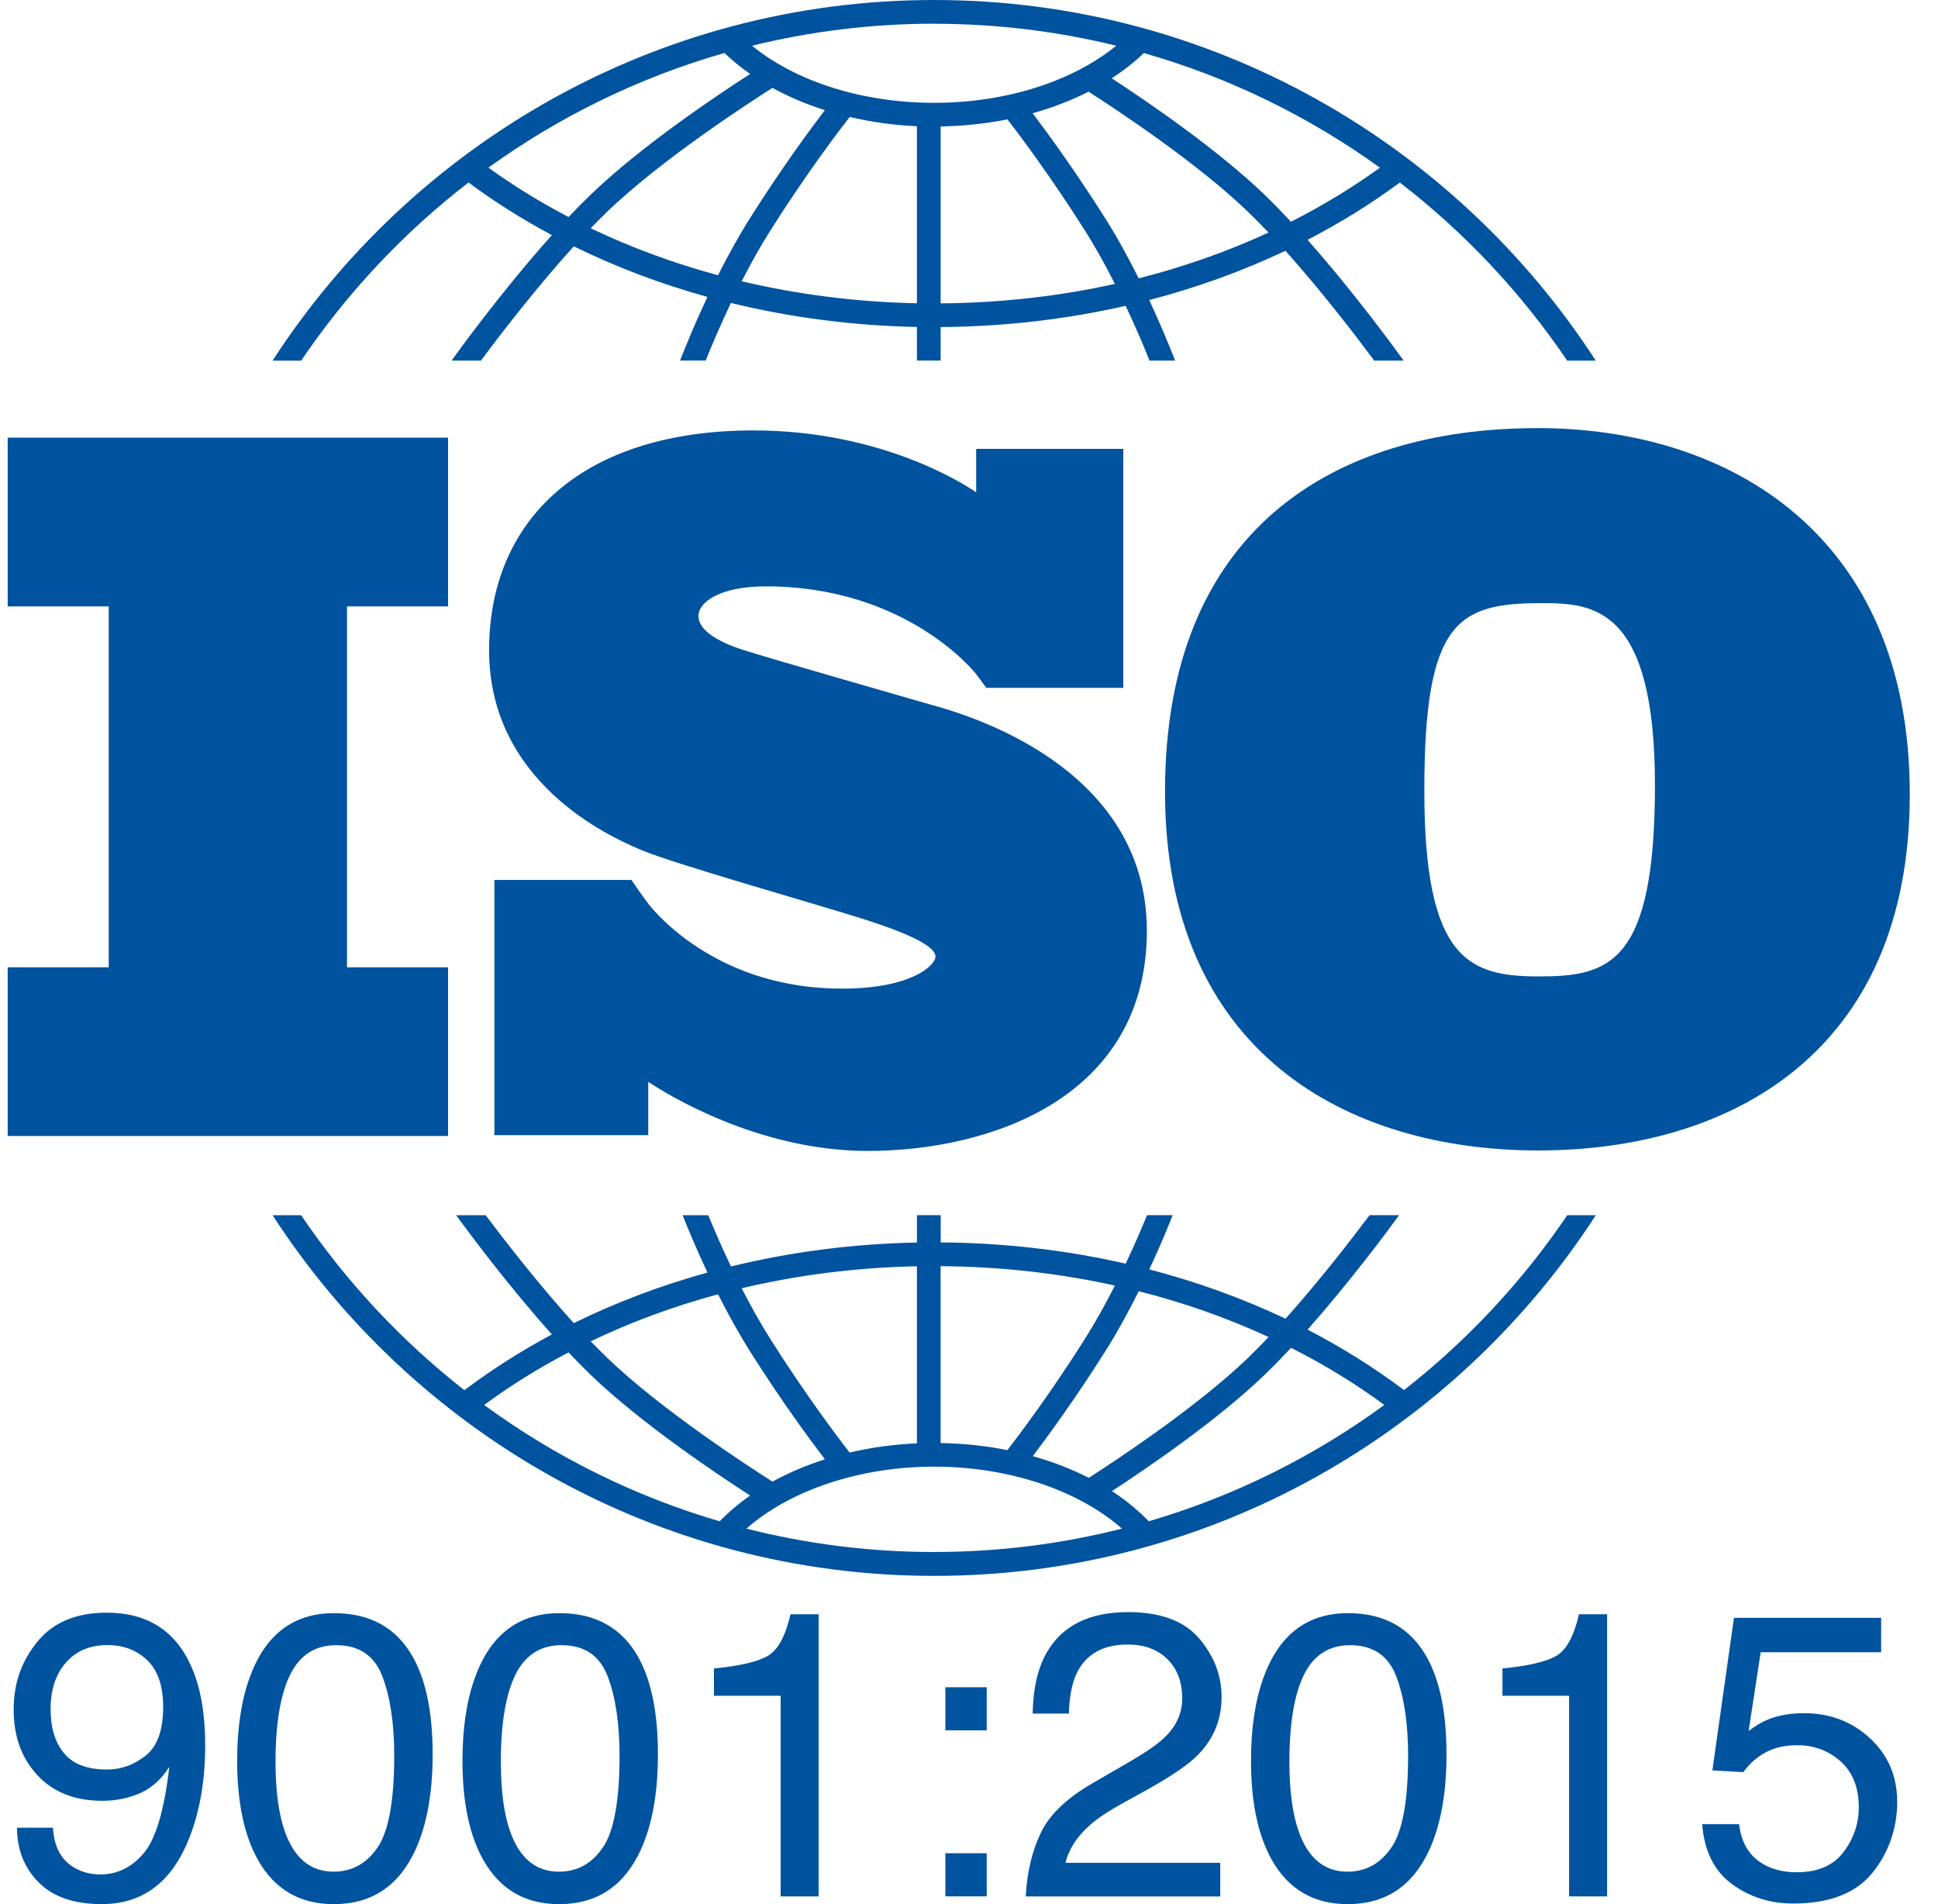
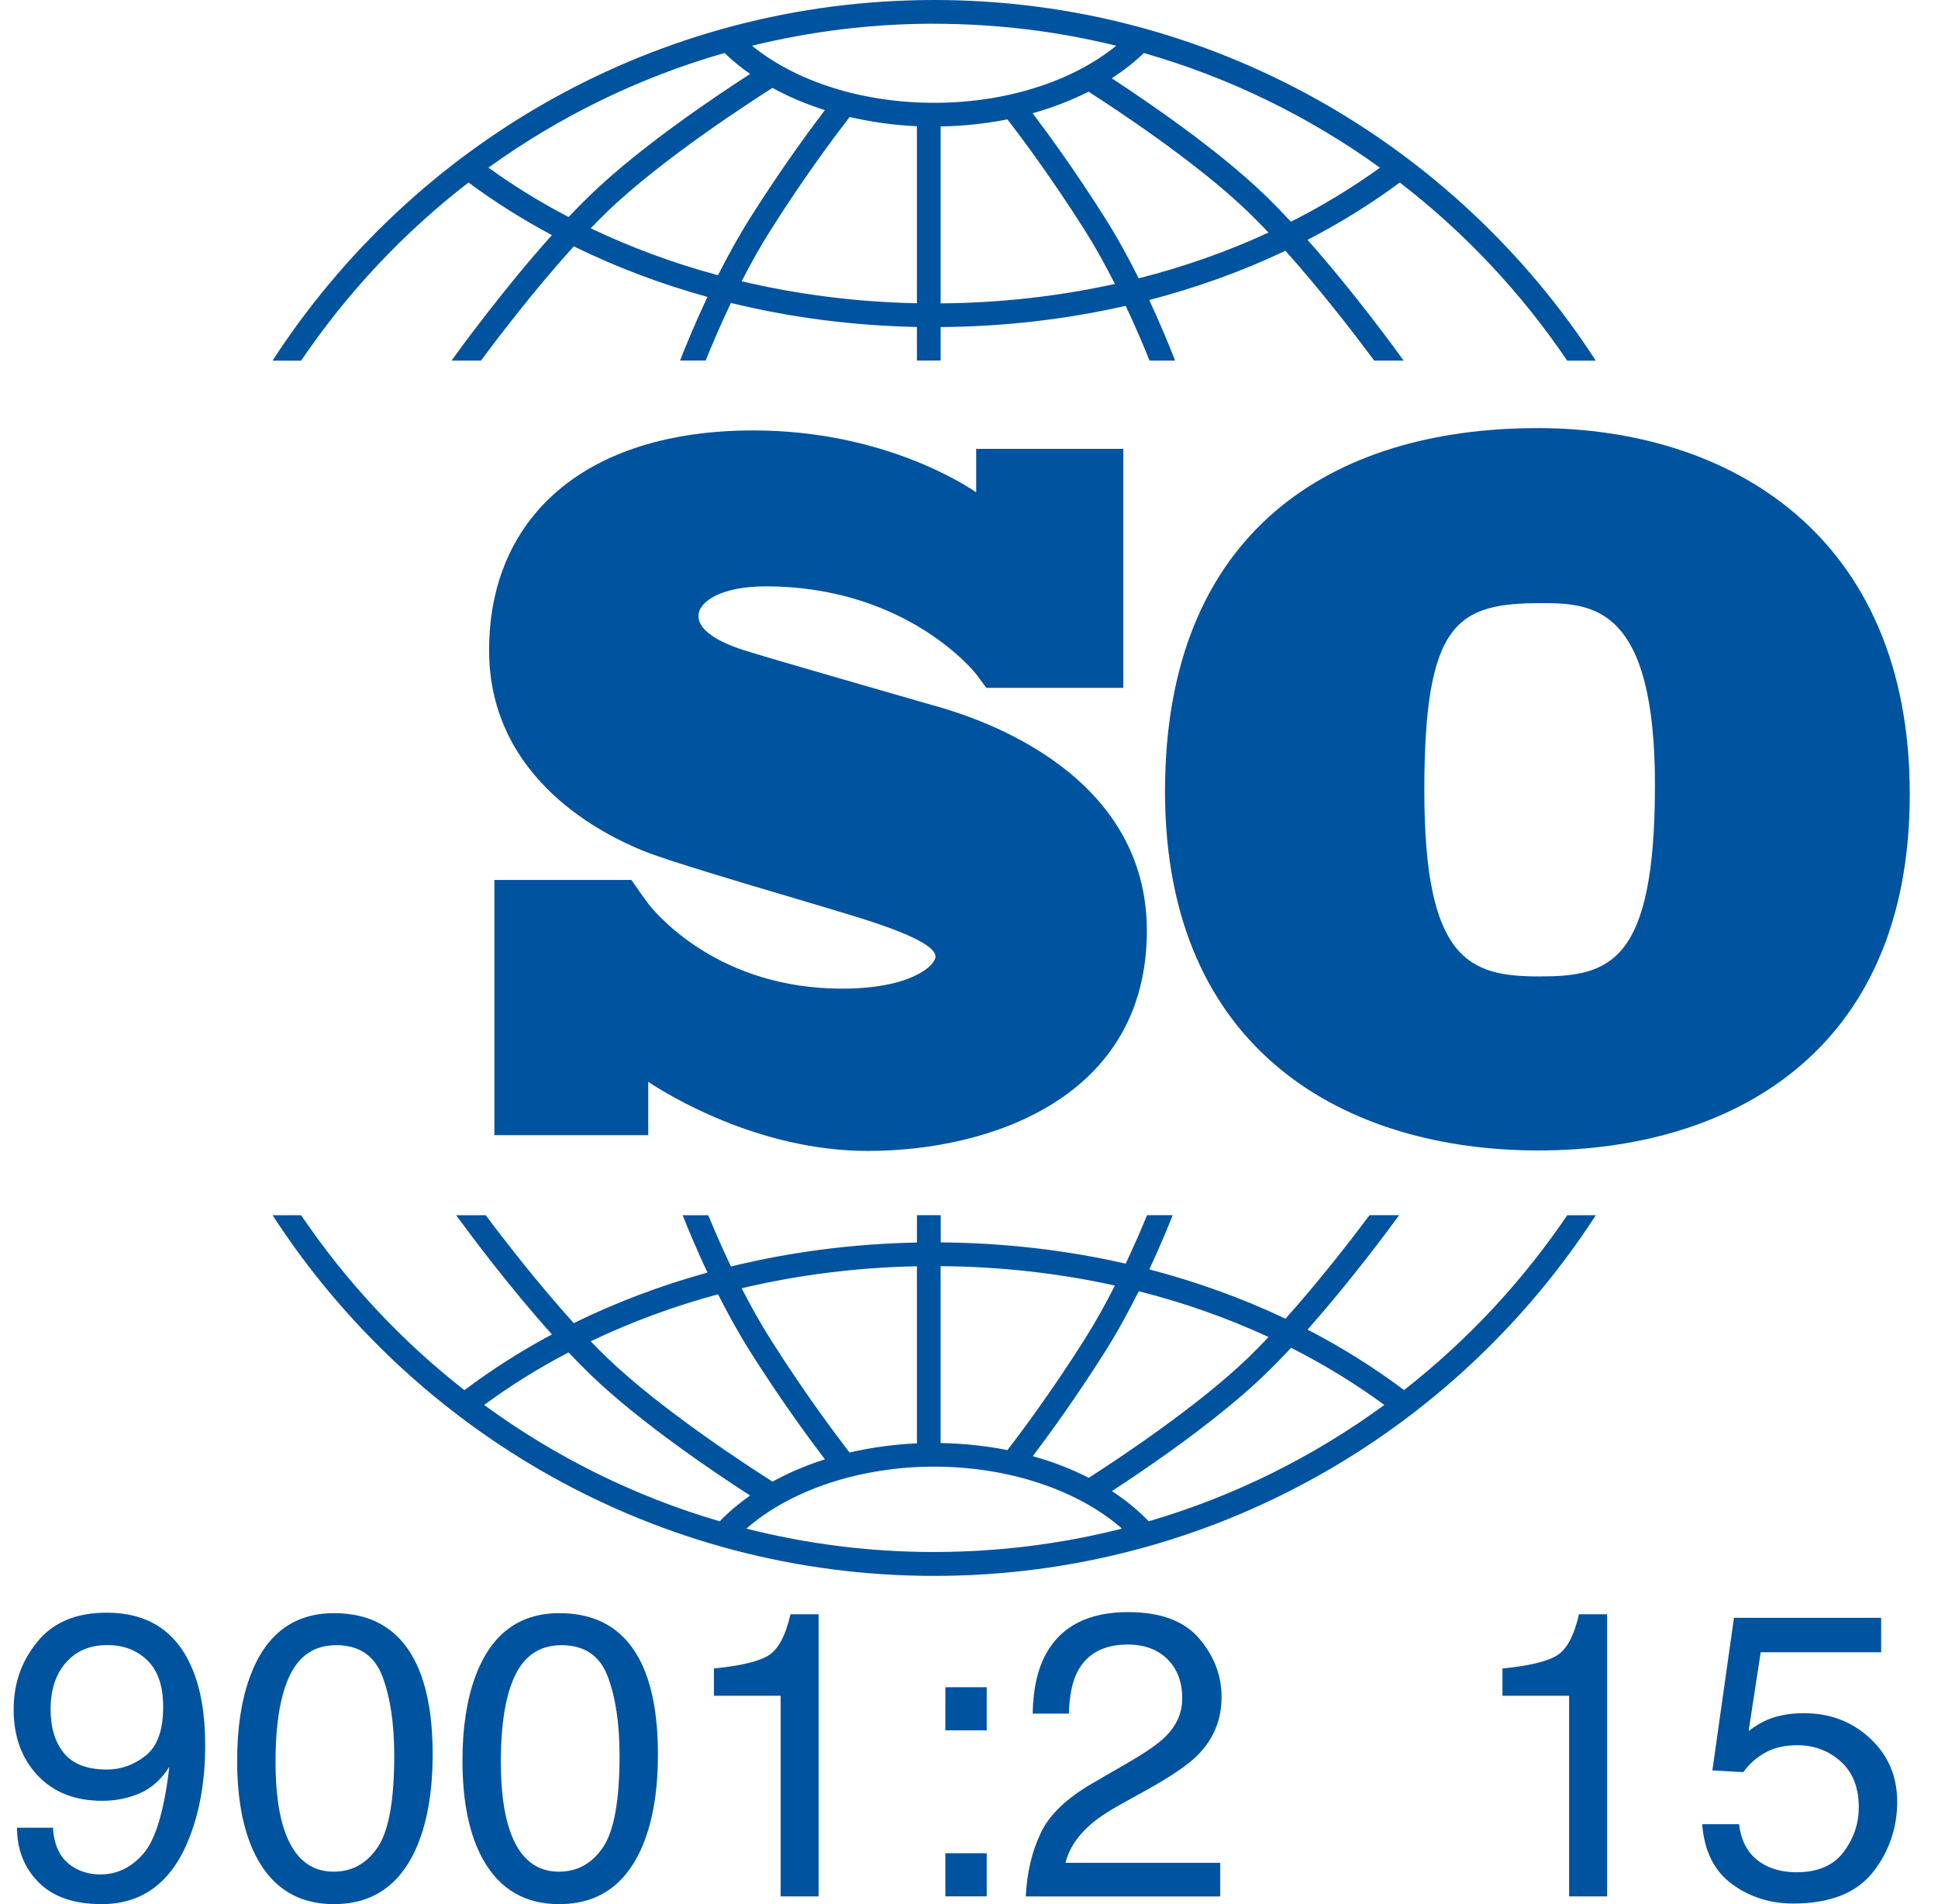
<svg xmlns="http://www.w3.org/2000/svg" width="57" height="56" viewBox="0 0 57 56" fill="none">
  <g clip-path="url(#clip0_1098_215)">
-     <path d="M13.178 17.834V12.871H0.226V17.834H3.198V28.449H0.226V33.41H13.178V28.449H10.206V17.834H13.178Z" fill="#00539F" />
    <path d="M27.471 20.752C26.67 20.519 22.551 19.341 21.837 19.108C21.124 18.875 20.543 18.54 20.543 18.118C20.543 17.697 21.197 17.245 22.522 17.245C26.7 17.245 28.706 19.82 28.706 19.82C28.706 19.82 28.932 20.122 29.008 20.229H33.038V13.201H28.711V14.479C28.38 14.251 25.941 12.659 22.158 12.659C17.165 12.659 14.385 15.25 14.385 19.122C14.385 22.994 17.892 24.595 18.868 25.002C19.844 25.41 23.657 26.487 25.288 26.996C26.918 27.505 27.514 27.869 27.514 28.131C27.514 28.393 26.801 29.076 24.764 29.076C21.215 29.076 19.386 26.983 19.065 26.578V26.574C18.963 26.438 18.844 26.276 18.803 26.214C18.756 26.143 18.647 25.987 18.571 25.879H14.541V33.385H19.066V31.817C19.593 32.168 22.287 33.849 25.522 33.849C29.131 33.849 33.731 32.277 33.731 27.373C33.731 22.468 28.272 20.983 27.472 20.75L27.471 20.752Z" fill="#00539F" />
    <path d="M45.218 12.591C39.2 12.591 34.265 15.6 34.265 23.279C34.265 30.958 39.623 33.835 45.245 33.835C50.866 33.835 56.17 30.985 56.17 23.358C56.17 15.731 50.865 12.59 45.218 12.59V12.591ZM45.27 28.717C43.212 28.717 41.892 28.242 41.892 23.253C41.892 18.265 42.869 17.738 45.349 17.738C46.854 17.738 48.675 17.843 48.675 23.095C48.675 28.346 47.329 28.717 45.27 28.717Z" fill="#00539F" />
    <path d="M8.857 10.607C10.21 8.61 11.872 6.839 13.78 5.368C14.55 5.938 15.37 6.455 16.232 6.915C14.788 8.525 13.494 10.307 13.28 10.605H14.146C14.666 9.904 15.742 8.496 16.876 7.245C18.116 7.854 19.433 8.352 20.807 8.732C20.441 9.509 20.164 10.187 20.002 10.604H20.755C20.928 10.174 21.181 9.574 21.497 8.91C23.251 9.339 25.088 9.578 26.968 9.616V10.604H27.666V9.619C29.532 9.605 31.359 9.393 33.107 8.994C33.405 9.624 33.645 10.193 33.81 10.605H34.562C34.406 10.204 34.145 9.562 33.801 8.824C35.2 8.459 36.542 7.975 37.806 7.375C38.897 8.592 39.916 9.929 40.418 10.605H41.284C41.077 10.317 39.85 8.625 38.456 7.054C39.414 6.559 40.322 5.996 41.171 5.368C43.079 6.839 44.741 8.608 46.094 10.607H46.935C42.804 4.229 35.624 0 27.476 0C19.327 0 12.148 4.229 8.016 10.607H8.857ZM21.119 8.095C19.811 7.742 18.557 7.279 17.374 6.713C17.535 6.546 17.696 6.384 17.854 6.231C19.474 4.669 22.137 2.954 22.72 2.585C23.194 2.846 23.711 3.065 24.261 3.239C23.833 3.799 22.995 4.936 22.082 6.379C21.727 6.94 21.403 7.53 21.118 8.094L21.119 8.095ZM26.968 8.919C25.198 8.884 23.469 8.663 21.814 8.272C22.073 7.767 22.361 7.246 22.674 6.754C23.726 5.092 24.675 3.845 24.991 3.44C25.622 3.588 26.284 3.682 26.968 3.712V8.919ZM27.666 8.923V3.719C28.34 3.707 28.998 3.636 29.63 3.51C29.991 3.976 30.895 5.179 31.892 6.752C32.221 7.271 32.522 7.819 32.791 8.35C31.143 8.714 29.424 8.909 27.666 8.922V8.923ZM33.491 8.186C33.195 7.594 32.856 6.971 32.481 6.38C31.615 5.012 30.816 3.918 30.371 3.331C30.956 3.167 31.509 2.953 32.016 2.696C32.835 3.221 35.215 4.79 36.709 6.232C36.907 6.423 37.109 6.628 37.309 6.84C36.102 7.397 34.822 7.848 33.49 8.186H33.491ZM40.587 4.932C39.767 5.524 38.891 6.054 37.969 6.521C37.712 6.245 37.451 5.977 37.195 5.729C35.797 4.382 33.717 2.968 32.698 2.303C33.044 2.078 33.36 1.83 33.643 1.56C36.167 2.281 38.51 3.434 40.588 4.932H40.587ZM27.476 0.699C29.32 0.699 31.113 0.923 32.831 1.345C31.528 2.403 29.575 3.024 27.476 3.024C25.376 3.024 23.42 2.406 22.118 1.345C23.836 0.923 25.63 0.697 27.476 0.697V0.699ZM21.309 1.559C21.538 1.779 21.79 1.985 22.063 2.175C21.14 2.769 18.865 4.285 17.371 5.727C17.155 5.934 16.939 6.155 16.722 6.383C15.895 5.95 15.107 5.466 14.365 4.93C16.444 3.433 18.785 2.28 21.31 1.558L21.309 1.559Z" fill="#00539F" />
    <path d="M46.097 35.738C44.773 37.693 43.151 39.431 41.295 40.882C40.411 40.218 39.462 39.624 38.458 39.104C39.667 37.741 40.751 36.288 41.152 35.738H40.282C39.745 36.454 38.806 37.669 37.809 38.783C36.544 38.183 35.201 37.698 33.803 37.333C34.099 36.7 34.333 36.139 34.491 35.738H33.737C33.577 36.128 33.364 36.624 33.108 37.164C31.361 36.765 29.535 36.553 27.668 36.539V35.738H26.969V36.543C25.088 36.579 23.251 36.819 21.499 37.247C21.226 36.674 20.999 36.149 20.831 35.739H20.077C20.243 36.158 20.493 36.756 20.808 37.426C19.433 37.806 18.116 38.304 16.876 38.913C15.835 37.765 14.843 36.483 14.285 35.739H13.415C13.83 36.307 14.973 37.842 16.233 39.245C15.326 39.731 14.466 40.278 13.659 40.885C11.803 39.433 10.181 37.695 8.857 35.74H8.017C12.15 42.118 19.328 46.347 27.477 46.347C35.625 46.347 42.804 42.118 46.936 35.74H46.097V35.738ZM33.492 37.975C34.824 38.312 36.104 38.764 37.311 39.322C37.11 39.534 36.91 39.739 36.711 39.931C35.221 41.367 32.848 42.933 32.023 43.463C31.516 43.203 30.963 42.99 30.376 42.826C30.821 42.238 31.619 41.147 32.483 39.782C32.858 39.191 33.196 38.568 33.492 37.976V37.975ZM27.666 37.238C29.425 37.251 31.145 37.445 32.791 37.808C32.522 38.339 32.219 38.888 31.891 39.406C30.895 40.978 29.993 42.178 29.63 42.648C29.001 42.522 28.342 42.452 27.665 42.44V37.237L27.666 37.238ZM26.968 37.241V42.449C26.283 42.479 25.619 42.572 24.988 42.719C24.671 42.31 23.724 41.066 22.674 39.407C22.361 38.914 22.073 38.394 21.814 37.888C23.466 37.496 25.197 37.276 26.968 37.241ZM21.119 38.065C21.404 38.629 21.728 39.22 22.083 39.781C22.996 41.222 23.833 42.358 24.262 42.919C23.711 43.094 23.195 43.314 22.721 43.575C22.136 43.204 19.474 41.49 17.855 39.93C17.696 39.776 17.536 39.614 17.374 39.448C18.556 38.881 19.811 38.419 21.119 38.065ZM14.239 41.32C15.018 40.747 15.848 40.231 16.721 39.774C16.938 40.002 17.155 40.223 17.37 40.432C18.864 41.872 21.138 43.388 22.062 43.983C21.733 44.214 21.433 44.467 21.167 44.742C18.647 44.004 16.309 42.835 14.239 41.32ZM27.477 45.645C25.572 45.645 23.72 45.406 21.953 44.957C23.244 43.822 25.294 43.134 27.477 43.134C29.66 43.134 31.709 43.822 32.999 44.957C31.232 45.405 29.382 45.644 27.477 45.644V45.645ZM33.787 44.741C33.47 44.415 33.108 44.117 32.704 43.853C33.725 43.188 35.801 41.777 37.197 40.431C37.455 40.183 37.714 39.916 37.973 39.639C38.941 40.129 39.86 40.69 40.716 41.319C38.646 42.834 36.308 44.003 33.788 44.741H33.787Z" fill="#00539F" />
    <path d="M1.558 53.754C1.59 54.331 1.812 54.731 2.228 54.952C2.441 55.068 2.682 55.127 2.95 55.127C3.45 55.127 3.876 54.918 4.229 54.501C4.582 54.084 4.832 53.238 4.98 51.962C4.747 52.33 4.46 52.589 4.116 52.738C3.773 52.888 3.404 52.962 3.008 52.962C2.204 52.962 1.57 52.712 1.103 52.212C0.636 51.713 0.402 51.069 0.402 50.283C0.402 49.497 0.632 48.862 1.095 48.289C1.557 47.716 2.237 47.429 3.137 47.429C4.352 47.429 5.189 47.975 5.651 49.068C5.907 49.669 6.035 50.421 6.035 51.325C6.035 52.345 5.882 53.247 5.575 54.034C5.068 55.344 4.206 56 2.991 56C2.176 56 1.558 55.787 1.135 55.359C0.713 54.933 0.501 54.398 0.501 53.754H1.559H1.558ZM4.284 51.633C4.628 51.36 4.799 50.883 4.799 50.201C4.799 49.589 4.645 49.133 4.336 48.833C4.028 48.533 3.635 48.382 3.158 48.382C2.646 48.382 2.239 48.553 1.939 48.897C1.638 49.239 1.488 49.698 1.488 50.271C1.488 50.814 1.62 51.245 1.884 51.563C2.147 51.883 2.569 52.042 3.146 52.042C3.561 52.042 3.941 51.906 4.284 51.632V51.633Z" fill="#00539F" />
    <path d="M12.166 48.773C12.538 49.461 12.725 50.401 12.725 51.596C12.725 52.729 12.556 53.665 12.218 54.407C11.729 55.47 10.93 56.001 9.821 56.001C8.819 56.001 8.075 55.567 7.586 54.698C7.179 53.973 6.975 52.999 6.975 51.778C6.975 50.831 7.097 50.018 7.342 49.34C7.799 48.075 8.627 47.443 9.826 47.443C10.905 47.443 11.685 47.886 12.166 48.775V48.773ZM11.112 54.324C11.434 53.843 11.595 52.947 11.595 51.637C11.595 50.69 11.479 49.911 11.246 49.301C11.013 48.69 10.56 48.385 9.888 48.385C9.27 48.385 8.819 48.675 8.533 49.254C8.248 49.834 8.104 50.689 8.104 51.817C8.104 52.667 8.195 53.35 8.378 53.865C8.657 54.653 9.136 55.046 9.811 55.046C10.355 55.046 10.788 54.805 11.111 54.324H11.112Z" fill="#00539F" />
    <path d="M18.793 48.773C19.165 49.461 19.351 50.401 19.351 51.596C19.351 52.729 19.183 53.665 18.845 54.407C18.356 55.47 17.557 56.001 16.447 56.001C15.446 56.001 14.702 55.567 14.213 54.698C13.805 53.973 13.602 52.999 13.602 51.778C13.602 50.831 13.724 50.018 13.968 49.34C14.426 48.075 15.254 47.443 16.453 47.443C17.531 47.443 18.312 47.886 18.793 48.775V48.773ZM17.739 54.324C18.061 53.843 18.222 52.947 18.222 51.637C18.222 50.69 18.105 49.911 17.873 49.301C17.64 48.69 17.187 48.385 16.515 48.385C15.897 48.385 15.446 48.675 15.159 49.254C14.874 49.834 14.731 50.689 14.731 51.817C14.731 52.667 14.822 53.35 15.005 53.865C15.284 54.653 15.763 55.046 16.438 55.046C16.982 55.046 17.415 54.805 17.738 54.324H17.739Z" fill="#00539F" />
    <path d="M20.998 49.873V49.069C21.755 48.996 22.282 48.873 22.581 48.7C22.88 48.528 23.102 48.119 23.25 47.475H24.077V55.773H22.96V49.873H20.999H20.998Z" fill="#00539F" />
    <path d="M27.805 49.622H29.021V50.89H27.805V49.622ZM27.805 54.504H29.021V55.772H27.805V54.504Z" fill="#00539F" />
    <path d="M30.613 53.899C30.87 53.368 31.374 52.885 32.123 52.451L33.239 51.804C33.74 51.513 34.091 51.265 34.293 51.059C34.611 50.737 34.771 50.368 34.771 49.952C34.771 49.466 34.625 49.081 34.334 48.794C34.043 48.509 33.655 48.366 33.171 48.366C32.453 48.366 31.956 48.639 31.681 49.183C31.534 49.476 31.452 49.88 31.437 50.397H30.373C30.384 49.671 30.518 49.08 30.774 48.622C31.229 47.815 32.03 47.412 33.178 47.412C34.133 47.412 34.829 47.671 35.269 48.187C35.709 48.703 35.929 49.277 35.929 49.909C35.929 50.576 35.694 51.147 35.225 51.619C34.953 51.895 34.467 52.228 33.765 52.621L32.967 53.063C32.586 53.273 32.288 53.473 32.072 53.663C31.684 54.001 31.439 54.374 31.338 54.785H35.889V55.775H30.169C30.207 55.058 30.356 54.433 30.614 53.902L30.613 53.899Z" fill="#00539F" />
-     <path d="M41.985 48.773C42.358 49.461 42.544 50.401 42.544 51.596C42.544 52.729 42.376 53.665 42.038 54.407C41.549 55.47 40.75 56.001 39.64 56.001C38.639 56.001 37.895 55.567 37.406 54.698C36.998 53.973 36.794 52.999 36.794 51.778C36.794 50.831 36.917 50.018 37.161 49.34C37.619 48.075 38.447 47.443 39.646 47.443C40.724 47.443 41.505 47.886 41.985 48.775V48.773ZM40.932 54.324C41.254 53.843 41.415 52.947 41.415 51.637C41.415 50.69 41.298 49.911 41.066 49.301C40.833 48.69 40.38 48.385 39.708 48.385C39.09 48.385 38.639 48.675 38.352 49.254C38.067 49.834 37.924 50.689 37.924 51.817C37.924 52.667 38.015 53.35 38.198 53.865C38.477 54.653 38.956 55.046 39.631 55.046C40.175 55.046 40.608 54.805 40.93 54.324H40.932Z" fill="#00539F" />
    <path d="M44.19 49.873V49.069C44.946 48.996 45.473 48.873 45.772 48.7C46.07 48.528 46.294 48.119 46.441 47.475H47.268V55.773H46.15V49.873H44.19Z" fill="#00539F" />
    <path d="M51.149 53.649C51.219 54.246 51.496 54.66 51.982 54.888C52.23 55.004 52.517 55.063 52.843 55.063C53.464 55.063 53.924 54.865 54.222 54.469C54.52 54.073 54.67 53.635 54.67 53.154C54.67 52.572 54.493 52.123 54.138 51.805C53.783 51.487 53.358 51.327 52.861 51.327C52.5 51.327 52.19 51.397 51.933 51.537C51.674 51.676 51.454 51.87 51.273 52.119L50.364 52.067L50.999 47.581H55.328V48.593H51.785L51.43 50.909C51.624 50.761 51.808 50.652 51.983 50.577C52.294 50.449 52.652 50.385 53.059 50.385C53.823 50.385 54.471 50.631 55.002 51.125C55.533 51.617 55.8 52.241 55.8 52.998C55.8 53.755 55.556 54.48 55.07 55.081C54.583 55.682 53.806 55.983 52.74 55.983C52.061 55.983 51.461 55.792 50.94 55.41C50.418 55.028 50.126 54.441 50.064 53.65H51.151L51.149 53.649Z" fill="#00539F" />
  </g>
  <defs>
    <clipPath id="clip0_1098_215">
      <rect width="55.944" height="56" fill="white" transform="translate(0.226)" />
    </clipPath>
  </defs>
</svg>